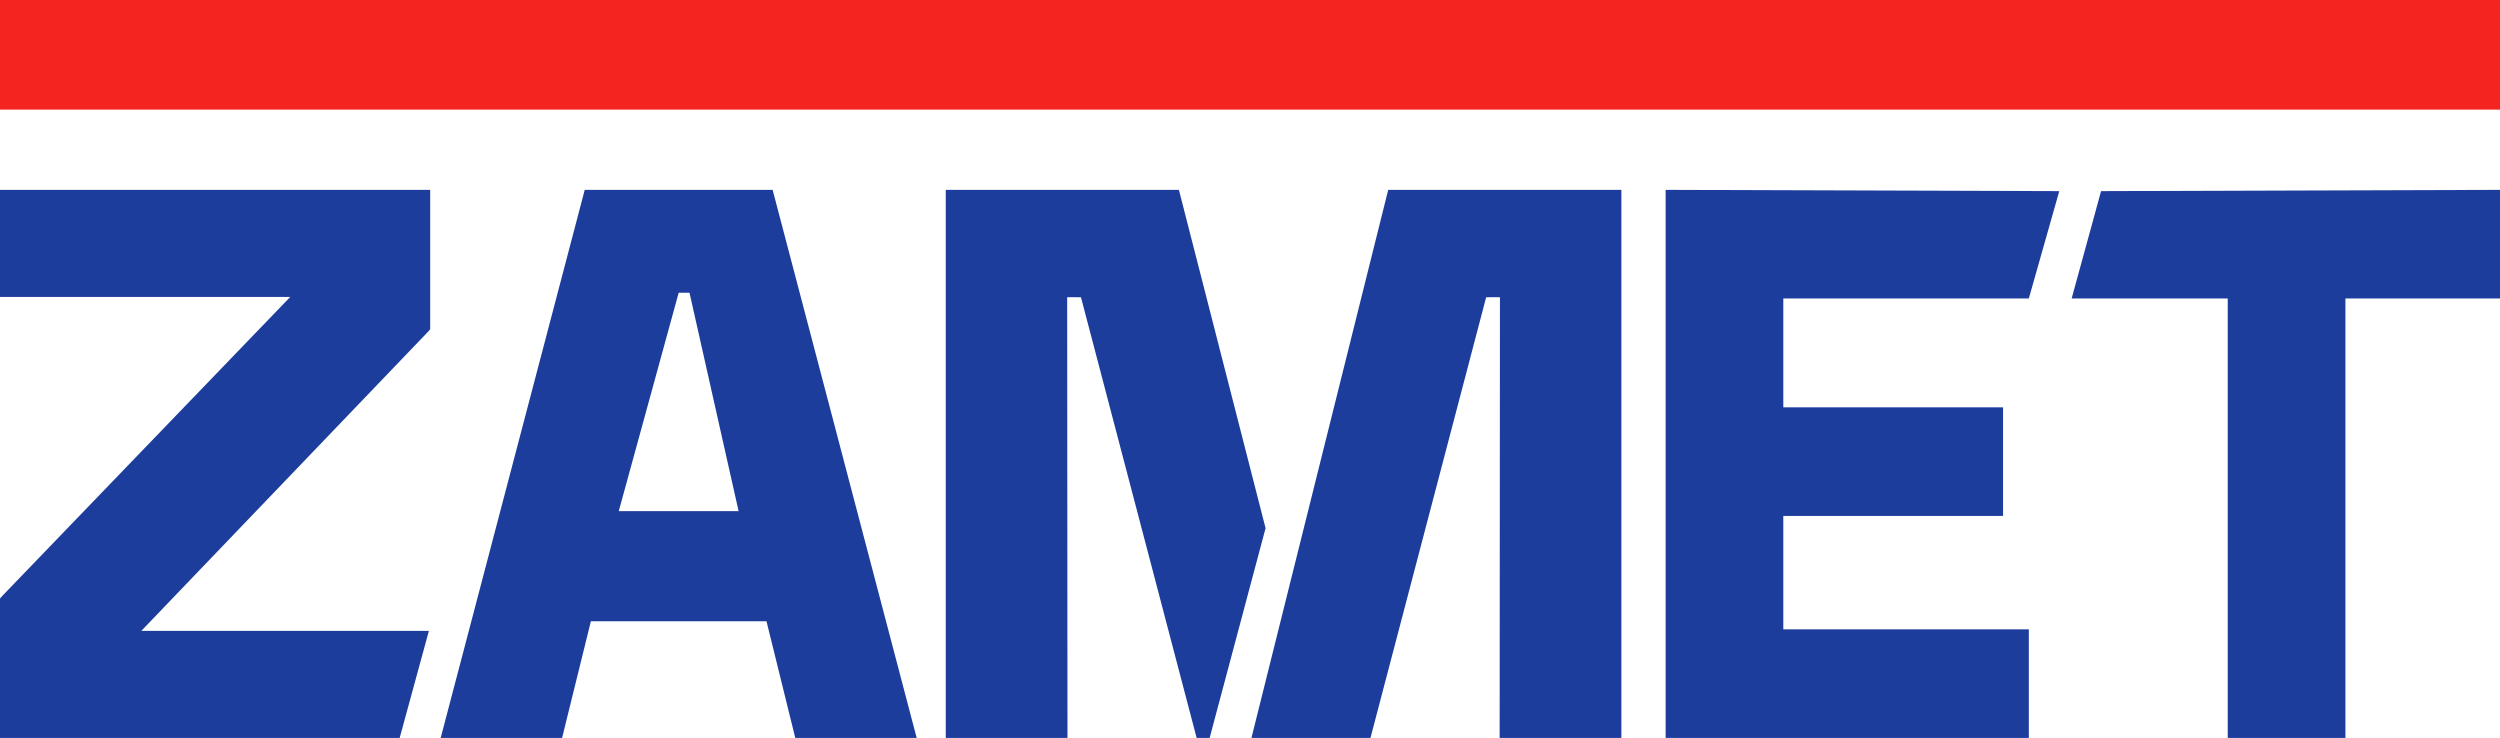
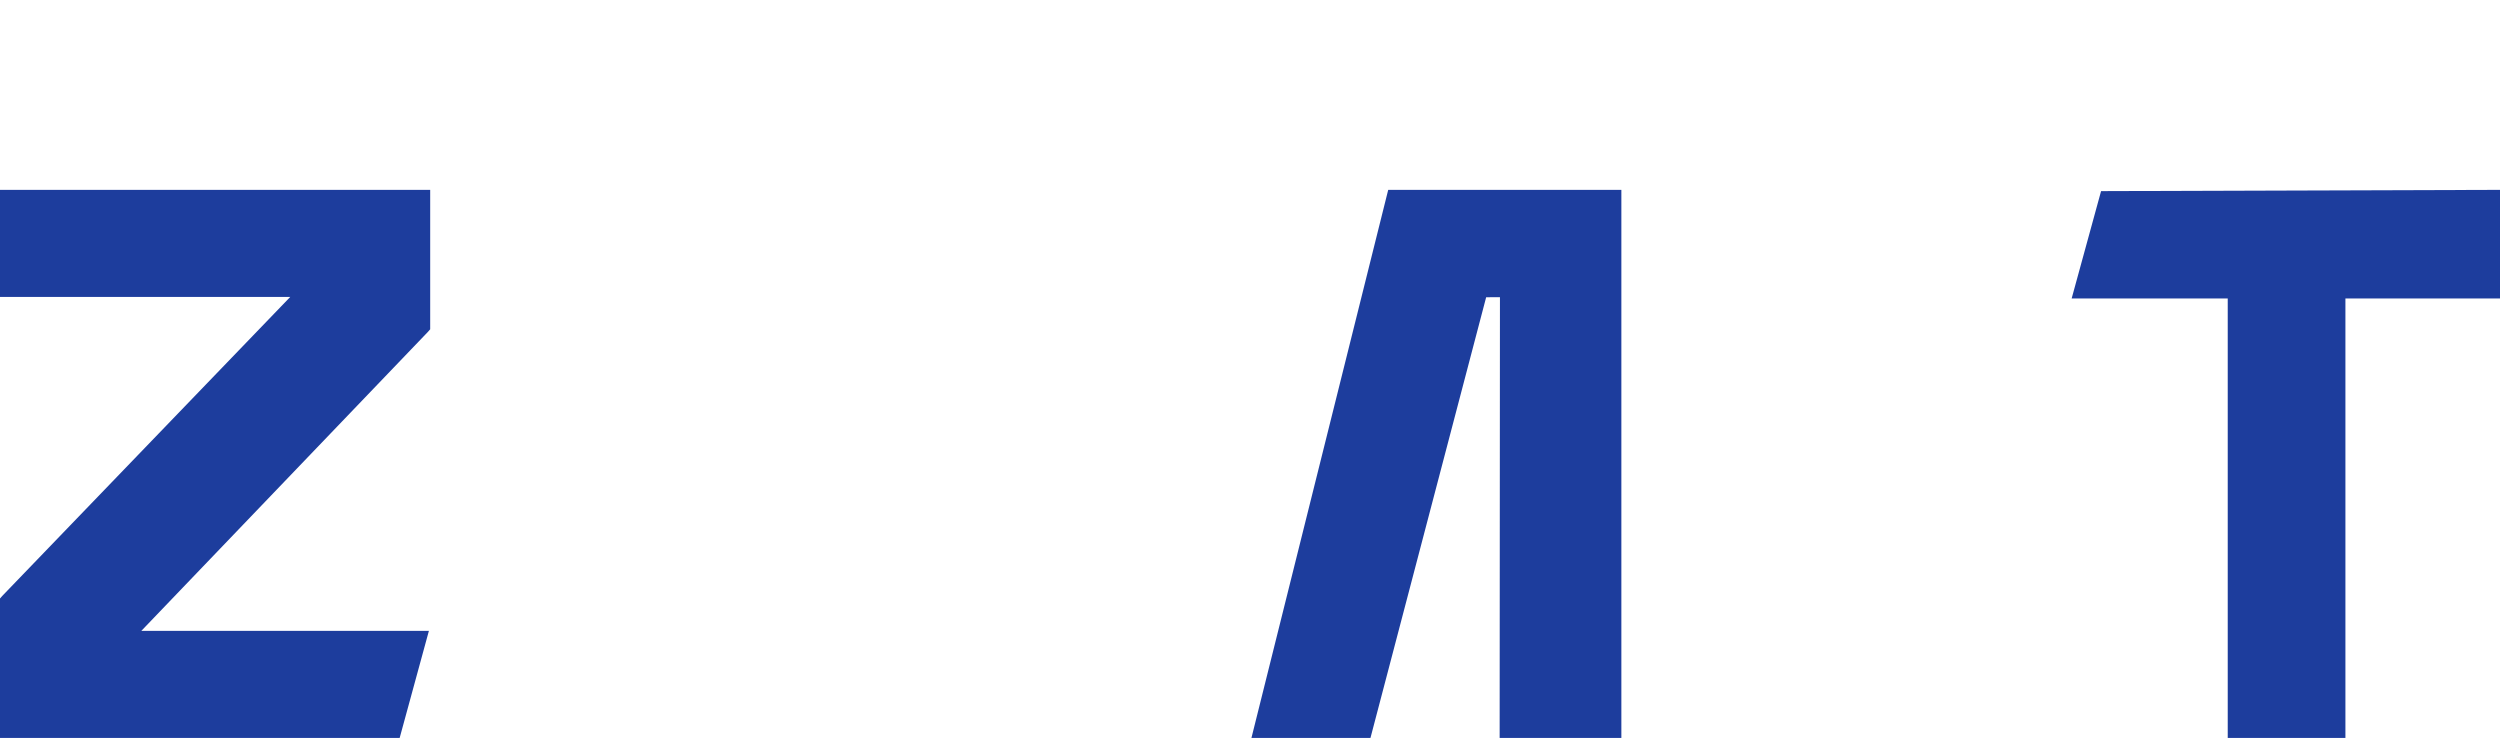
<svg xmlns="http://www.w3.org/2000/svg" id="Vrstva_1" viewBox="0 0 1406.7 415.22">
  <defs>
    <style>.cls-1{fill:#f42521;}.cls-2{fill:#1d3d9d;}</style>
  </defs>
-   <rect class="cls-1" width="1406.7" height="61.68" />
  <polygon class="cls-2" points="79.52 354.98 240.84 186.68 242.06 185.28 242.06 106.83 0 106.83 0 167.08 163.31 167.08 1.22 335.37 0 336.77 0 415.22 224.88 415.22 241.33 354.98 79.52 354.98" />
-   <path class="cls-2" d="m434.75,106.83h-105.73l-81.06,308.39h68.32l16.2-65.66h98.81l16.2,65.66h68.32l-81.06-308.39Zm-19.15,180.78h-67.44l33.72-122.88h6.1l27.62,122.88Z" />
-   <polygon class="cls-2" points="1003.43 354.12 1003.43 290.3 1127.08 290.3 1127.08 229.2 1003.43 229.2 1003.43 167.93 1141.58 167.93 1158.71 107.54 937.22 106.83 937.22 415.22 1141.58 415.22 1141.58 354.12 1003.43 354.12" />
  <polygon class="cls-2" points="1182.23 107.54 1165.68 167.93 1253.5 167.93 1253.5 415.22 1319.72 415.22 1319.72 167.93 1406.7 167.93 1406.7 106.83 1182.23 107.54" />
  <polygon class="cls-2" points="781.12 106.83 704.16 415.22 771.13 415.22 836.23 167.26 843.99 167.21 843.82 415.22 912.31 415.22 912.31 106.83 781.12 106.83" />
-   <polygon class="cls-2" points="663.35 106.83 712.11 297.2 680.64 415.22 673.33 415.22 608.24 167.26 600.48 167.21 600.65 415.22 532.16 415.22 532.16 106.83 663.35 106.83" />
</svg>